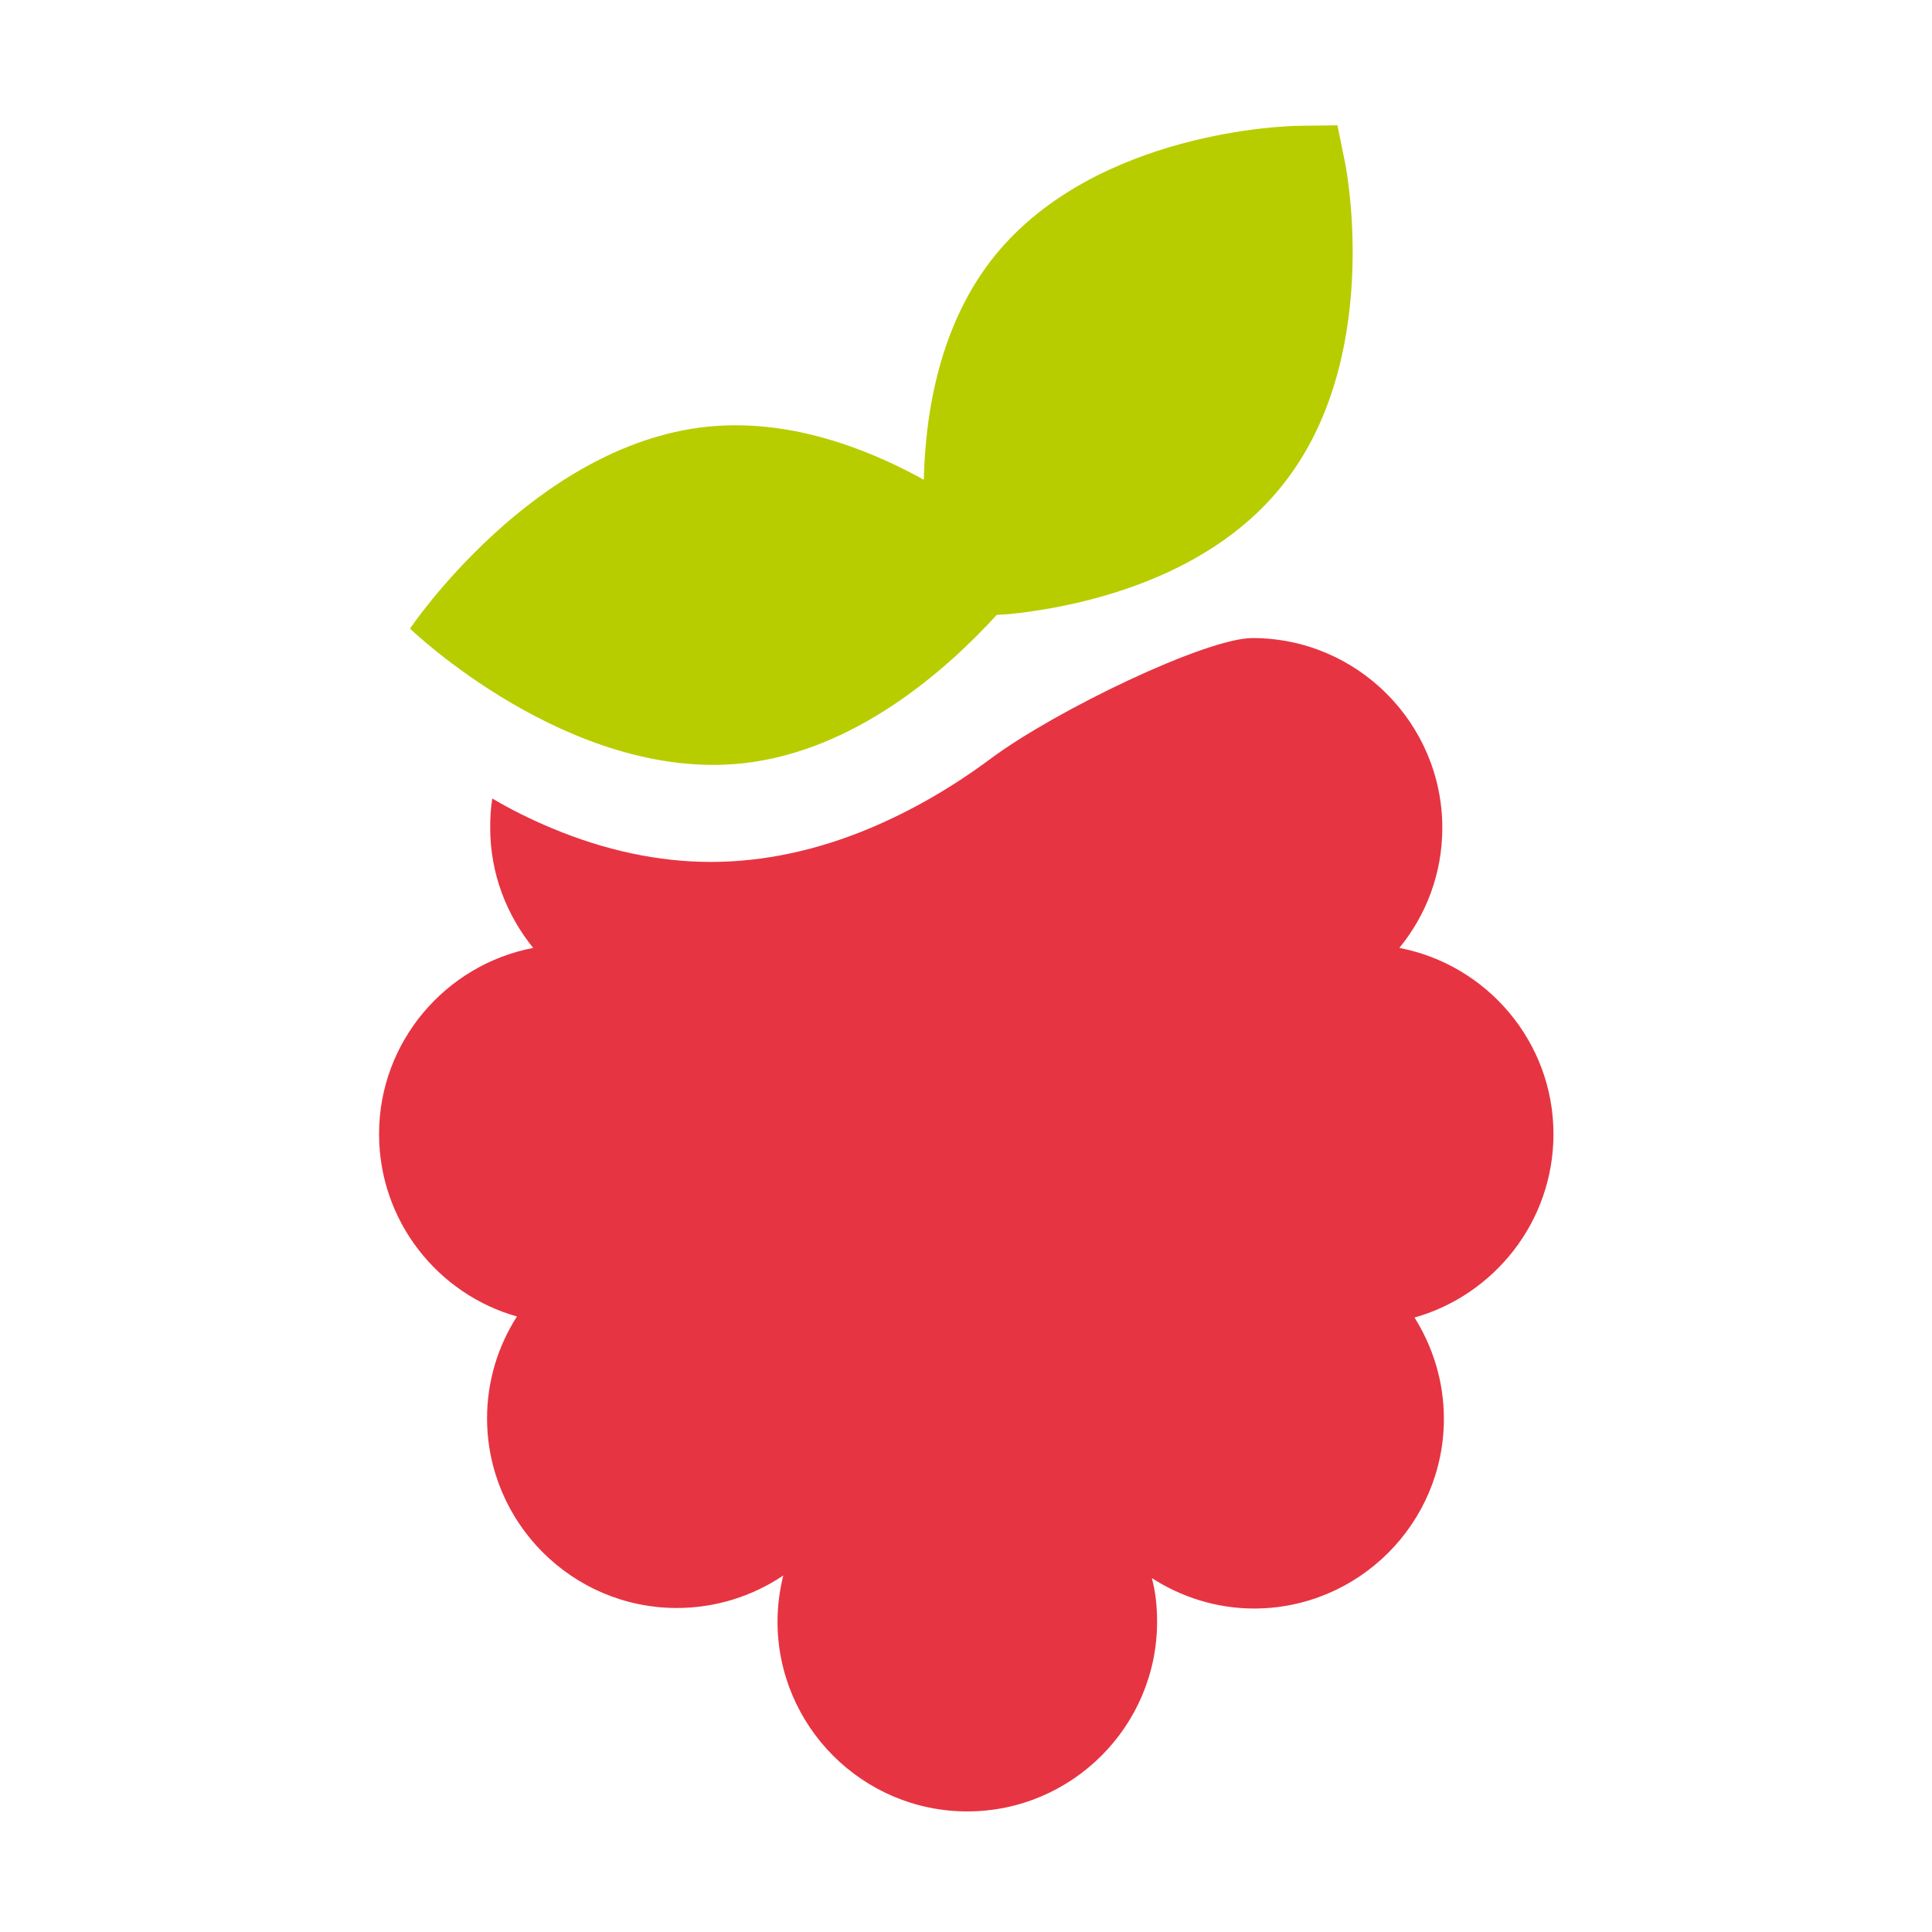
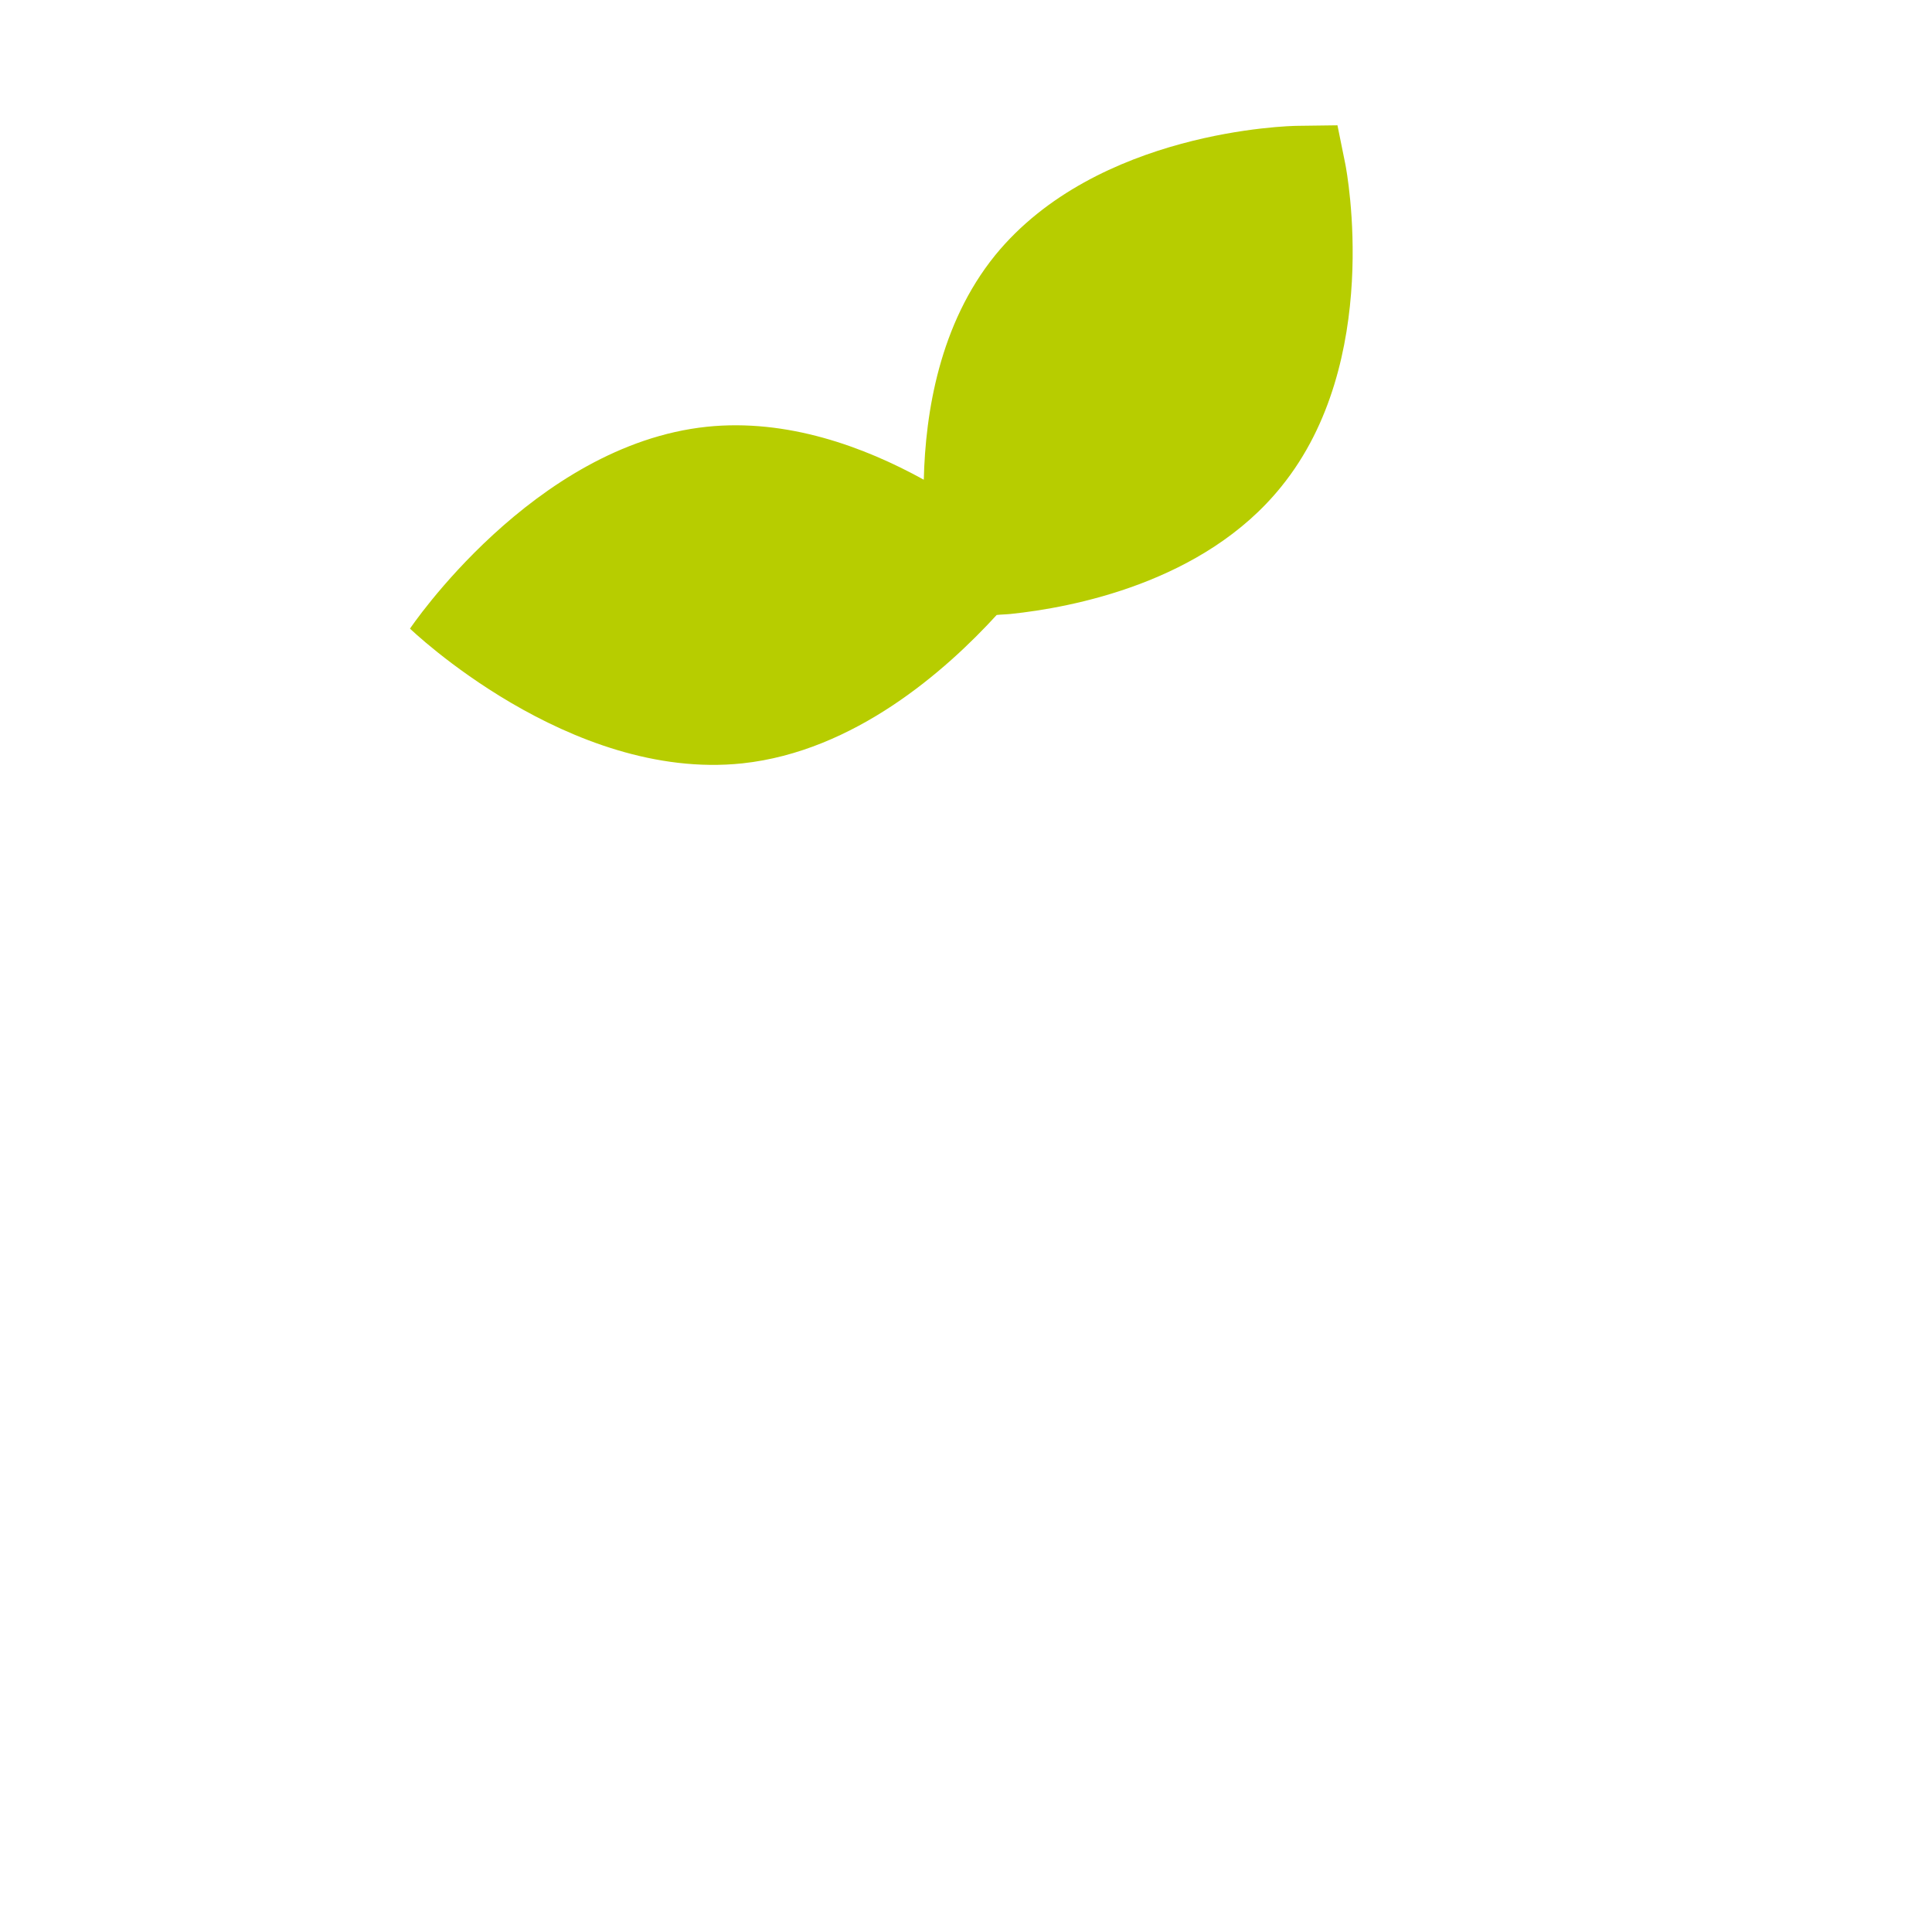
<svg xmlns="http://www.w3.org/2000/svg" version="1.1" id="Ebene_1" x="0px" y="0px" viewBox="0 0 368.5 368.5" style="enable-background:new 0 0 368.5 368.5;" xml:space="preserve">
  <style type="text/css">
	.st0{fill:#E73442;}
	.st1{fill:#B7CD00;}
</style>
  <g>
-     <path class="st0" d="M296.3,216.3c0-17.6-12.7-32.3-29.4-35.5c5.1-6.2,8.2-14.2,8.2-22.9c0-19.9-16.2-36.2-36.2-36.2   c-8.9,0-37.5,13.8-49.8,22.9c-7.5,5.6-15.2,10-23,13.3c-10.2,4.3-20.5,6.5-30.5,6.5s-20.3-2.2-30.5-6.5c-3.8-1.6-7.5-3.4-11.2-5.6   c-0.3,1.8-0.4,3.7-0.4,5.6c0,8.7,3.1,16.6,8.2,22.9C85,184,72.3,198.7,72.3,216.3c0,16.5,11.1,30.5,26.3,34.8   c-3.6,5.6-5.7,12.3-5.7,19.4c0,19.9,16.2,36.2,36.2,36.2c7.5,0,14.5-2.3,20.3-6.2c-0.7,2.8-1.1,5.8-1.1,8.8   c0,19.9,16.2,36.2,36.2,36.2c19.9,0,36.2-16.2,36.2-36.2c0-2.9-0.3-5.7-1-8.3c5.6,3.6,12.3,5.8,19.5,5.8   c19.9,0,36.2-16.2,36.2-36.2c0-7.1-2.1-13.7-5.6-19.3C285,247,296.3,233,296.3,216.3L296.3,216.3z" />
    <path class="st1" d="M141.6,145.6c21.4-2.3,38.8-17.7,48.5-28.3c0.8-0.1,1.7-0.1,2.7-0.2c11.5-1.2,36.8-5.9,51.6-24.3   c19.3-23.8,12.5-60,12.2-61.5l-1.5-7.4l-7.6,0.1c-1.6,0-38.3,0.9-57.7,24.7c-10.6,13.1-13.3,30-13.6,42.8   c-11.4-6.3-26.1-11.7-41.4-10.1c-33.1,3.5-56.6,38.5-56.6,38.5S108.5,149.1,141.6,145.6L141.6,145.6z" />
  </g>
</svg>